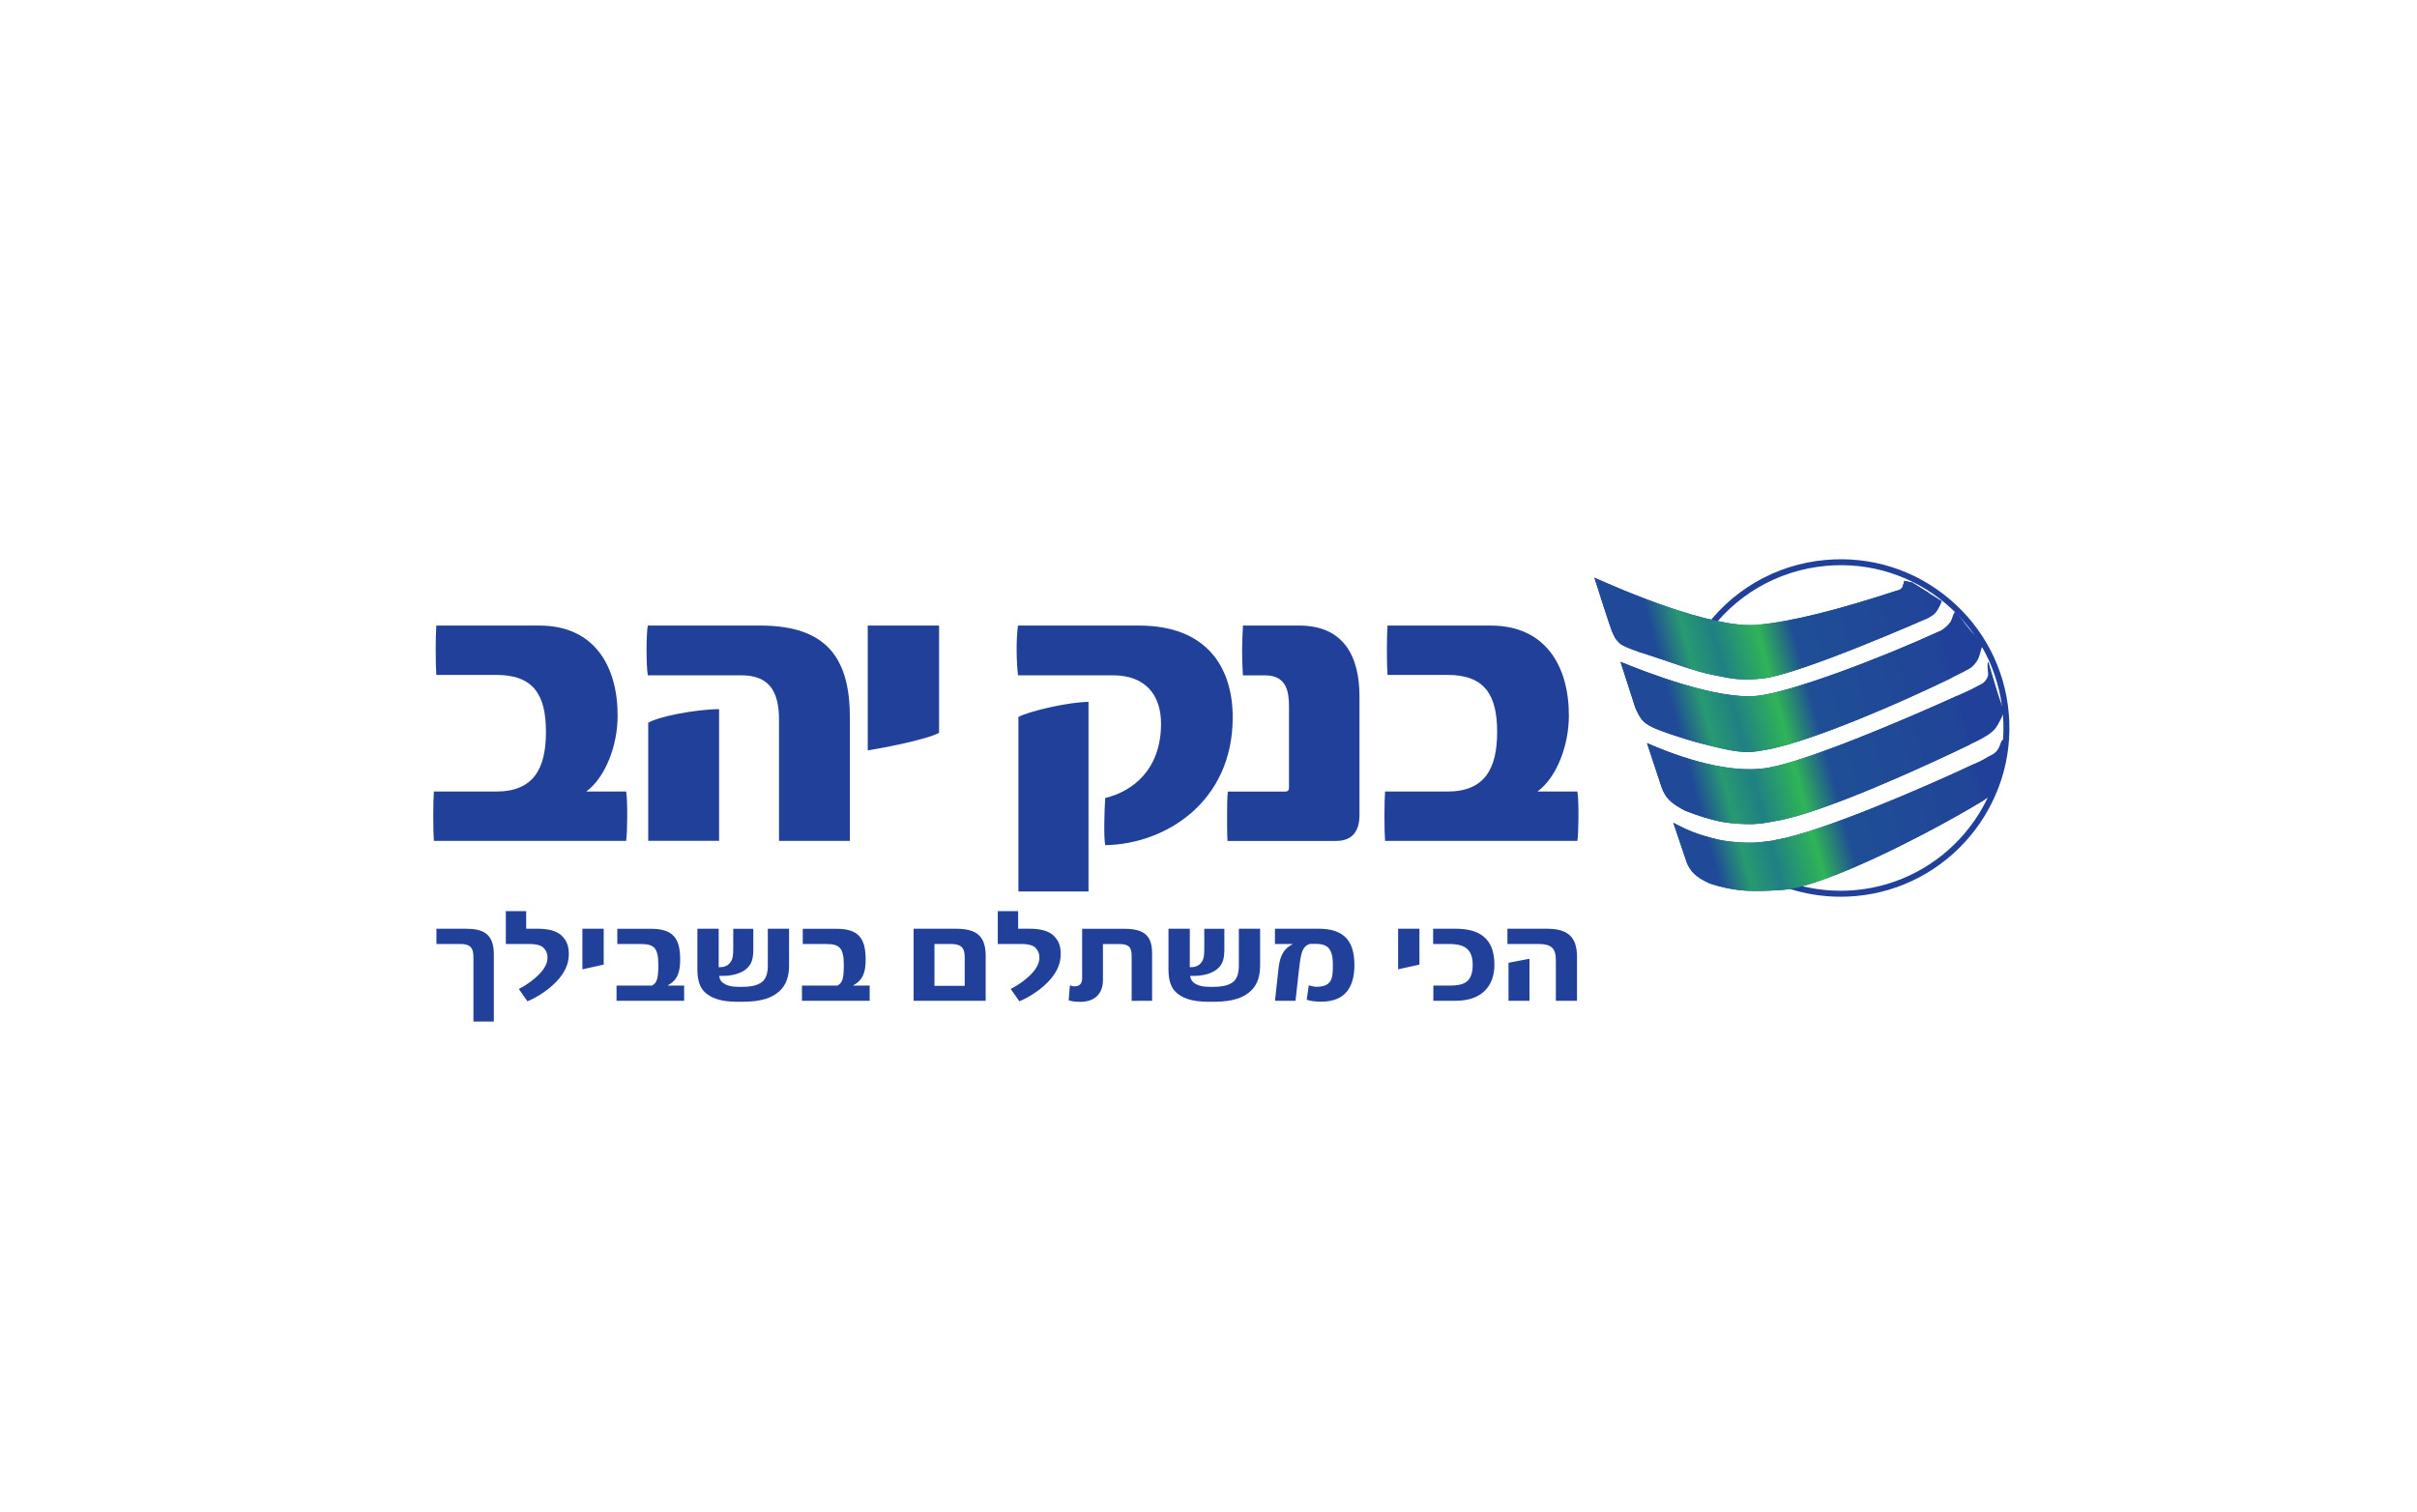
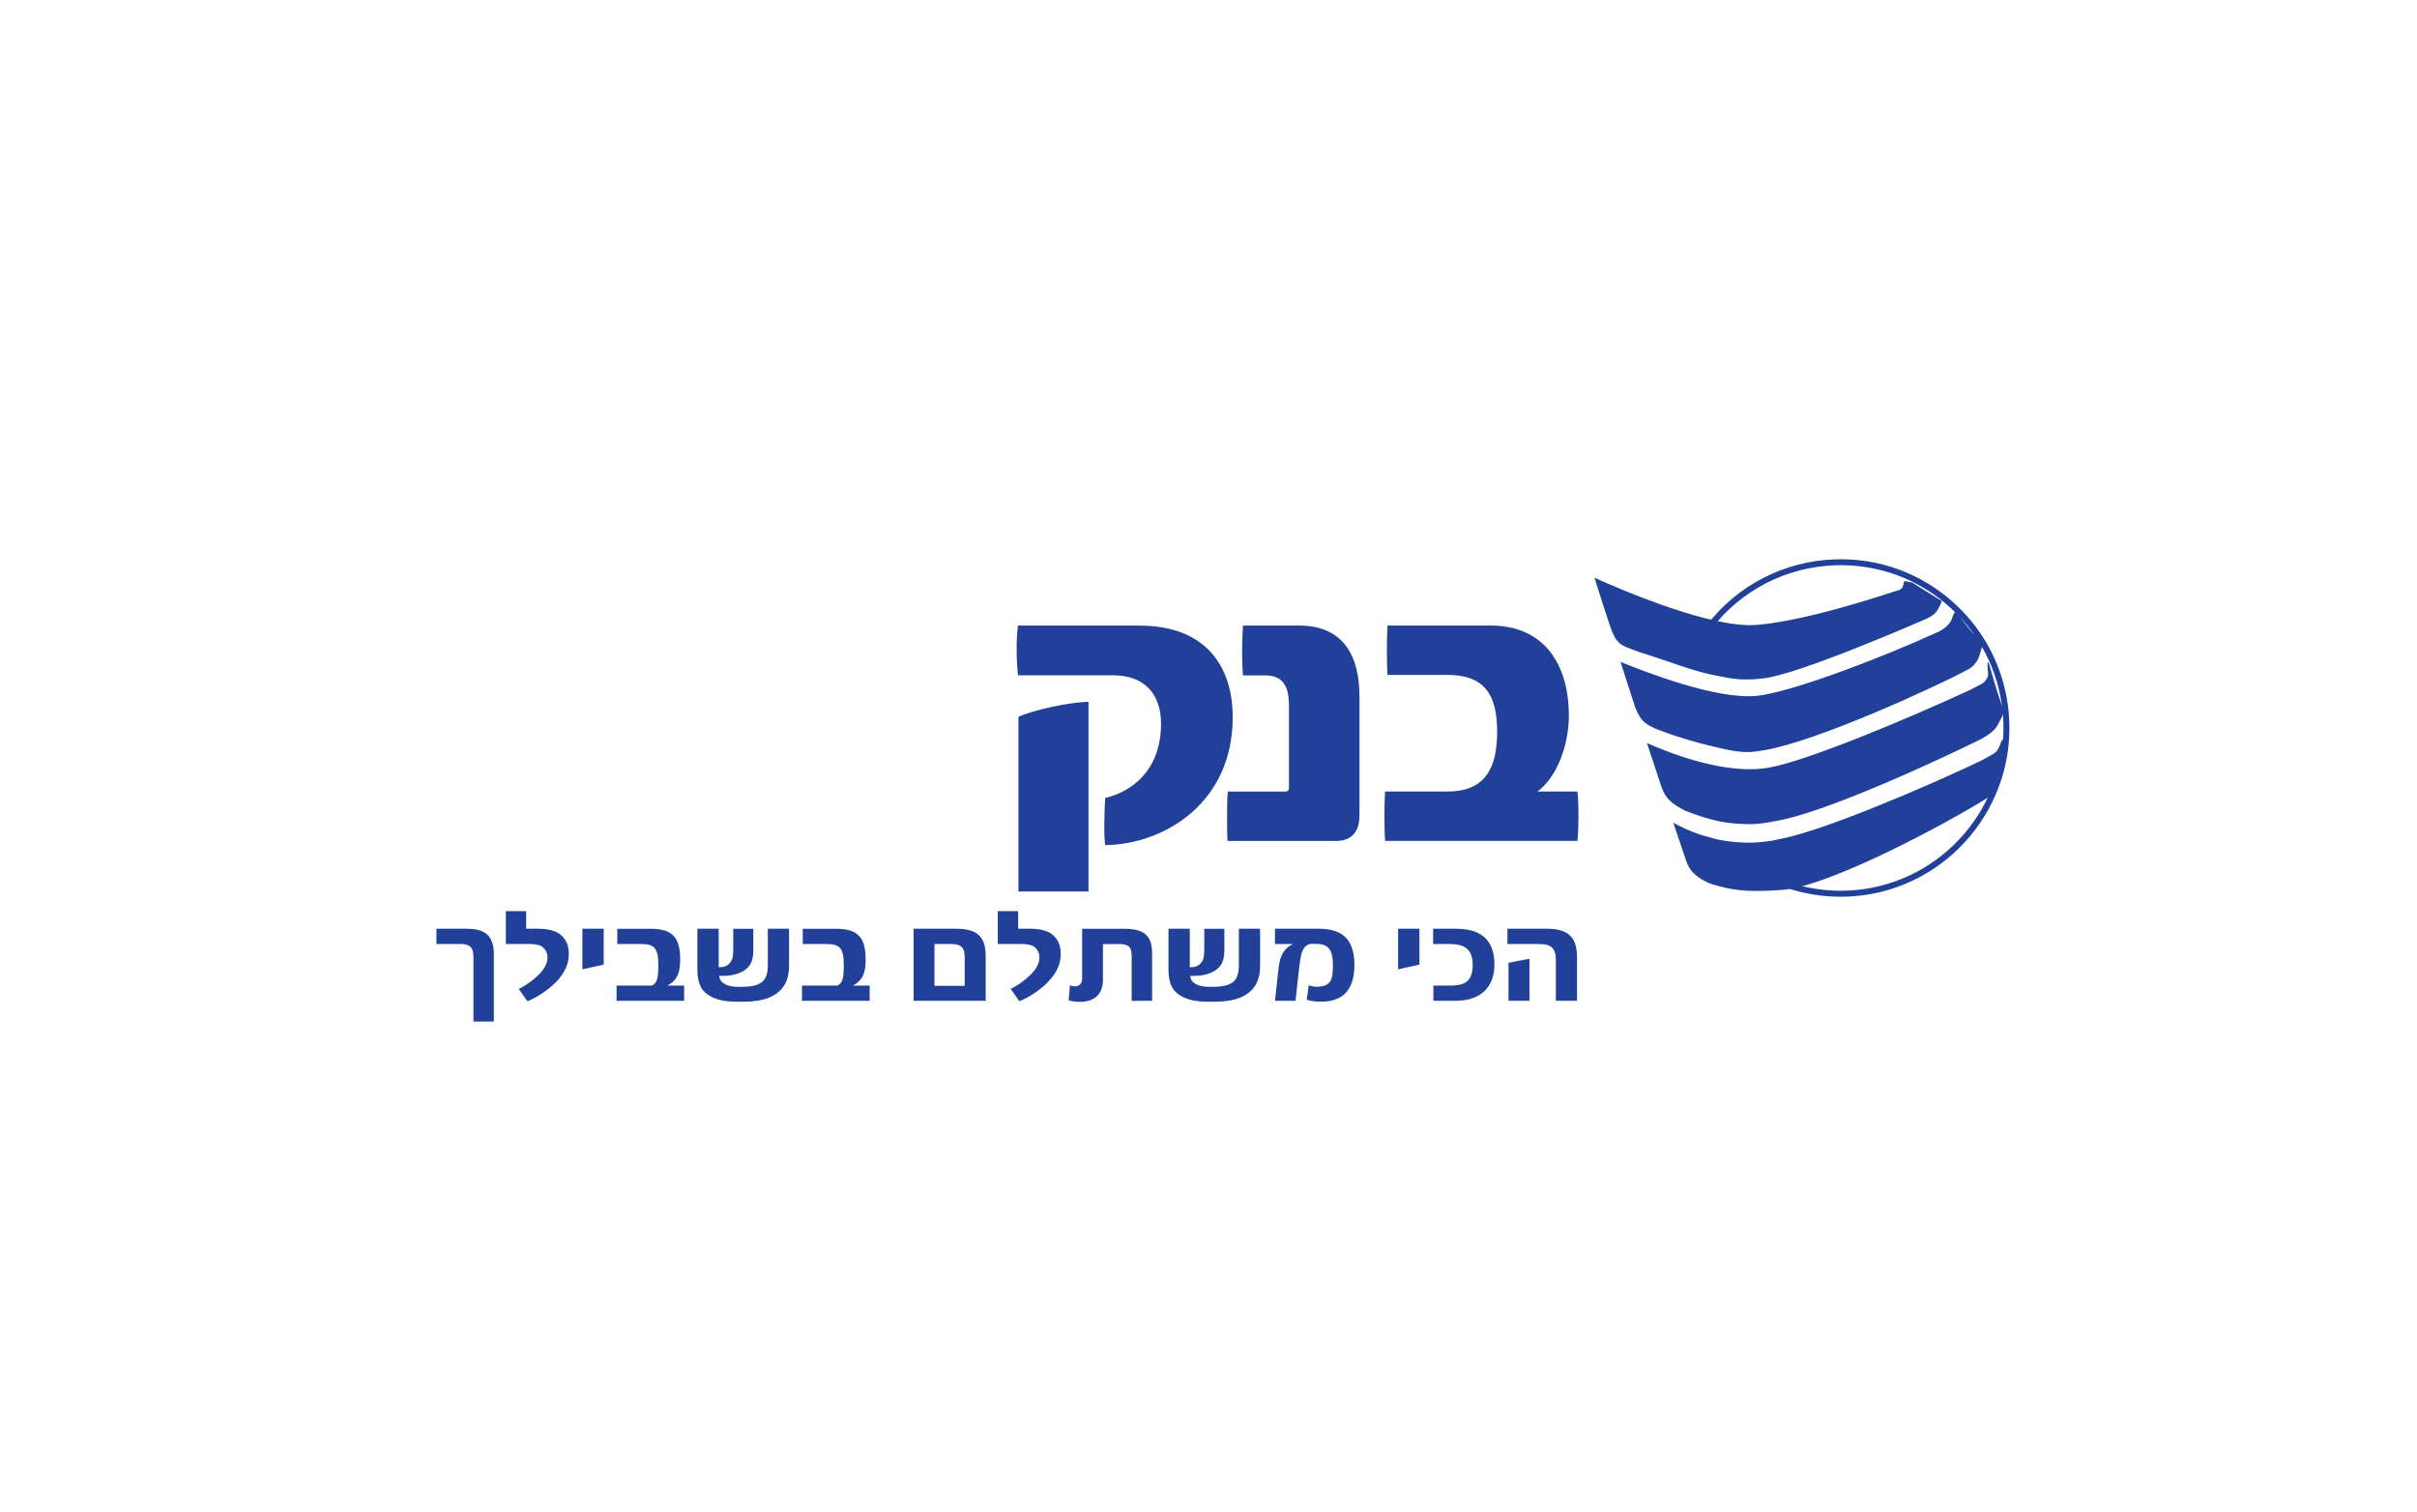
<svg xmlns="http://www.w3.org/2000/svg" xmlns:xlink="http://www.w3.org/1999/xlink" version="1.1" id="Layer_1" x="0px" y="0px" viewBox="0 0 425.22 266.09" style="enable-background:new 0 0 425.22 266.09;" xml:space="preserve">
  <style type="text/css">
	.st0{fill:#21409A;}
	.st1{clip-path:url(#SVGID_2_);fill:#21409A;}
	.st2{clip-path:url(#SVGID_4_);fill:url(#SVGID_5_);}
</style>
  <g>
-     <path class="st0" d="M110.16,147.94c0.21-1.36,0.29-6.87,0-8.68h-7.02c3.37-2.49,5.52-8.07,5.52-13.36   c0-8.68-4.08-15.84-13.77-15.84H76.76c-0.14,1.89-0.14,6.79,0,8.68h10.54c6.53,0,8.75,3.47,8.75,10.03   c0,6.42-2.15,10.49-8.75,10.49H76.33c-0.14,1.73-0.14,6.94,0,8.68H110.16z" />
-     <path class="st0" d="M126.51,147.94v-23.17c-4.08,0-10.97,1.36-12.47,2.41v20.75H126.51z M149.52,147.94v-21.66   c0-10.41-4.01-16.22-15.77-16.22h-19.79c-0.28,1.59-0.28,6.87,0,8.75h16.42c4.94,0,6.67,2.8,6.67,7.85v21.28H149.52z" />
-     <path class="st0" d="M165.21,129v-18.94h-12.55v21.96c2.44-0.37,10.39-1.89,12.55-3.09V129z" />
    <path class="st0" d="M191.5,156.84v-33.35c-3.37,0-10.32,1.59-12.33,2.64v30.71H191.5z M216.87,126.21   c0-8.68-4.45-16.15-16.49-16.15H179.1c-0.36,2.26-0.29,6.49,0,8.75h16.7c5.66,0,8.46,3.4,8.46,8.53c0,8.07-5.02,11.92-9.82,13.05   c-0.14,1.81-0.29,7.09,0,8.3C204.98,148.54,216.87,141.15,216.87,126.21" />
    <path class="st0" d="M239.17,143.41v-20.9c0-6.87-2.65-12.45-10.61-12.45h-9.89c-0.07,0.98-0.15,3.48-0.15,4.46   c0,0.91,0.07,3.39,0.15,4.3h3.87c3.87,0,4.23,2.94,4.23,5.58v14.11c0,0.53-0.15,0.76-0.72,0.76h-10.03   c-0.14,0.83-0.14,3.24-0.14,4.15c0,0.98,0,3.55,0.07,4.53h19.14C237.8,147.94,239.17,146.35,239.17,143.41" />
    <path class="st0" d="M277.51,147.94c0.21-1.36,0.29-6.87,0-8.68h-7.02c3.37-2.49,5.52-8.07,5.52-13.36   c0-8.68-4.08-15.84-13.77-15.84H244.1c-0.14,1.89-0.14,6.79,0,8.68h10.54c6.52,0,8.75,3.47,8.75,10.03   c0,6.42-2.15,10.49-8.75,10.49h-10.97c-0.14,1.73-0.14,6.94,0,8.68H277.51z" />
  </g>
  <path class="st0" d="M86.88,179.73v-11.84c0-3.68-1.98-4.49-4.91-4.49h-5.19v2.68h4.18c1.57,0,2.33,0.48,2.33,2.27v11.38H86.88z   M100.07,167.85c0-1.39-0.36-2.35-1.23-3.21c-0.9-0.89-2.44-1.24-4.18-1.24h-2.09v-3.1h-3.58v5.78h4.15c0.92,0,1.93,0.15,2.44,0.63  c0.44,0.43,0.74,0.98,0.74,1.76c0,0.83-0.33,1.51-0.84,2.22c-0.95,1.24-2.71,2.57-4.21,3.3l1.52,2.17c1.63-0.63,4.15-2.22,5.65-4.08  C99.45,170.82,100.07,169.51,100.07,167.85 M106.21,169.71v-6.31h-3.75v7.14L106.21,169.71z M120.36,176.07v-2.67h-2.93  c1.79-0.98,2.23-2.35,2.23-4.59c0-3.61-1.14-5.4-5.11-5.4h-5.95v2.68h4.21c2.25,0,3.01,0.7,3.01,3.65c0,2.48-0.25,3.16-1.11,3.66  h-1.3h-4.94v2.67H120.36z M138.82,169.89v-6.49h-3.74v6.49c0,1.31-0.3,2.22-0.9,2.78c-0.92,0.83-2.42,0.96-3.99,0.96  c-1.41,0-2.39-0.18-3.15-0.83c-0.33-0.3-0.49-0.78-0.51-1.11c0.22,0.02,0.41,0,0.62,0c1.31,0.02,3.02-0.3,4.05-1.14  c1.17-0.93,1.33-2.09,1.33-3.63v-3.51h-3.53v3.05c0,1.54-0.03,2.12-0.44,2.75c-0.57,0.9-1.43,0.96-2.12,0.96v-6.77h-3.75v7.12  c0,1.77,0.36,3.23,1.41,4.14c1.74,1.49,3.99,1.59,6.19,1.59c2.45,0,4.97-0.2,6.81-1.84C138.39,173.29,138.82,171.6,138.82,169.89   M153,176.07v-2.67h-2.94c1.79-0.98,2.23-2.35,2.23-4.59c0-3.61-1.14-5.4-5.11-5.4h-5.95v2.68h4.21c2.25,0,3.01,0.7,3.01,3.65  c0,2.48-0.24,3.16-1.11,3.66h-1.31h-4.94v2.67H153z M173.41,176.07v-7.92c0-3.66-1.84-4.75-5.24-4.75h-7.44v12.67H173.41z   M169.72,173.45h-5.32v-7.37h2.85c1.79,0,2.47,0.58,2.47,2.35V173.45z M186.61,167.85c0-1.39-0.35-2.35-1.22-3.21  c-0.9-0.89-2.44-1.24-4.18-1.24h-2.09v-3.1h-3.58v5.78h4.15c0.92,0,1.93,0.15,2.44,0.63c0.43,0.43,0.73,0.98,0.73,1.76  c0,0.83-0.33,1.51-0.84,2.22c-0.95,1.24-2.72,2.57-4.21,3.3l1.52,2.17c1.63-0.63,4.16-2.22,5.65-4.08  C185.99,170.82,186.61,169.51,186.61,167.85 M202.69,176.07v-8.3c0-3.05-1.28-4.36-4.84-4.36h-7.47v8.73c0,1.18-0.76,1.39-1.33,1.39  c-0.27,0-0.6-0.05-0.82-0.2l-0.22,2.65c0.43,0.18,1.22,0.28,2.06,0.28c2.31,0,3.97-1.24,3.97-3.84v-6.33h2.85  c1.76,0,2.2,0.6,2.2,2.14v7.85H202.69z M221.69,169.89v-6.49h-3.74v6.49c0,1.31-0.3,2.22-0.9,2.78c-0.92,0.83-2.42,0.96-3.99,0.96  c-1.41,0-2.39-0.18-3.15-0.83c-0.33-0.3-0.49-0.78-0.52-1.11c0.22,0.02,0.41,0,0.63,0c1.3,0.02,3.02-0.3,4.05-1.14  c1.17-0.93,1.33-2.09,1.33-3.63v-3.51h-3.53v3.05c0,1.54-0.03,2.12-0.43,2.75c-0.57,0.9-1.44,0.96-2.12,0.96v-6.77h-3.75v7.12  c0,1.77,0.35,3.23,1.41,4.14c1.74,1.49,3.99,1.59,6.19,1.59c2.45,0,4.97-0.2,6.81-1.84C221.26,173.29,221.69,171.6,221.69,169.89   M238.28,169.76c0-4.74-2.36-6.36-6.3-6.36h-7.68v2.68h3.17c-1.57,0.8-2.25,1.94-2.52,4.14l-0.62,5.62l0.03,0.23h3.56l0.57-5.17  c0.3-2.47,0.43-3.63,1.14-4.36c0.22-0.23,0.54-0.38,0.87-0.48h0.95c1.9,0,3.04,0.61,3.04,3.64c0,2.32-0.08,3.91-2.91,3.91  c-0.35,0-1.03-0.15-1.33-0.25l-0.36,2.52c0.55,0.23,1.52,0.35,2.58,0.35C236.63,176.22,238.28,173.72,238.28,169.76 M249.72,169.71  v-6.31h-3.75v7.14L249.72,169.71z M262.91,169.71c0-4.69-2.72-6.31-6.82-6.31h-3.96v2.68h2.64c2.17,0,4.32,0.37,4.32,3.63  c0,3.18-1.61,3.69-4.1,3.69h-2.82v2.67h3.93C260.66,176.07,262.91,173.52,262.91,169.71 M277.44,176.07v-7.72  c0-3.68-1.79-4.95-5.32-4.95h-6.92v2.68h5.35c2.44,0,3.17,0.76,3.17,2.9v7.09H277.44z M269.08,176.07v-7.39l-3.69,0.71v6.68H269.08z  " />
  <g>
    <g>
      <defs>
        <rect id="SVGID_1_" x="280.51" y="98.4" width="73.01" height="59.38" />
      </defs>
      <clipPath id="SVGID_2_">
        <use xlink:href="#SVGID_1_" style="overflow:visible;" />
      </clipPath>
      <path class="st1" d="M323.81,157.77c-6.43,0-12.69-2.08-17.87-5.99l0.63-0.84c5.66,4.27,12.68,6.28,19.75,5.67    c15.73-1.38,27.41-15.3,26.04-31.03c-0.67-7.62-4.26-14.53-10.12-19.44c-5.86-4.92-13.3-7.26-20.91-6.59    c-8.6,0.75-16.32,5.27-21.19,12.4l-0.86-0.59c5.04-7.39,13.05-12.08,21.96-12.85c7.9-0.69,15.6,1.73,21.67,6.83    c6.07,5.1,9.8,12.25,10.49,20.15c1.43,16.31-10.68,30.74-26.99,32.17C325.55,157.74,324.68,157.77,323.81,157.77" />
      <path class="st1" d="M347.85,130.37c-7.46,3.65-27.02,12.74-35.62,14.11c-0.73,0.12-1.46,0.29-2.3,0.39    c-0.93,0.11-1.81,0.15-2.58,0.12c-1.93-0.04-2.99-0.16-4.58-0.42c-2.18-0.48-3.63-0.91-6.24-1.91c-0.68-0.33-2.4-1.23-3.28-2.38    c-0.52-0.68-0.85-1.5-0.99-1.95c-0.17-0.56-2.51-7.59-2.51-7.59c3.32,1.44,13.48,5.7,21.35,4.33c6.86-1.19,24.43-8.58,35.3-13.6    c0.74-0.34,1.44-0.77,2.1-1.08c0.51-0.24,0.98-0.72,1.23-1.44c0.16-0.48-0.3-2.31,0.1-2.49c0,0,2.19,7.76,2.78,8.58    c0.11,0.14-1.01,2.39-1.55,3.1c-0.35,0.45-0.91,0.89-1.49,1.27C348.9,129.84,348.21,130.2,347.85,130.37 M340.48,107.85    c-0.21,0.24-1.01,0.76-1.31,0.9c0,0-22.39,9.87-28.97,10.61c-3.7,0.42-5.31,0.11-8.57-0.56c-3.33-0.58-8.47-2.6-13.2-4.07    c-0.35-0.11-2.07-0.75-2.31-0.88c-0.25-0.15-0.88-0.36-1.21-0.71c-0.8-0.84-0.63-0.67-1.13-1.63c-0.31-0.42-3.27-9.87-3.27-9.87    c4.38,1.98,20.57,9.01,28.63,8.3c6.14-0.54,14.57-2.74,24.55-6.01c0,0,0.46-0.08,0.69-0.25c0.16-0.12,0.34-0.38,0.34-0.38    l0.32-1.08l1.38,0.28l5.21,3.26C341.62,105.75,341.18,107.05,340.48,107.85 M345.6,118.13c-5.45,2.85-25.72,12.21-35.12,13.84    c-2.26,0.39-3.31,0.53-6.27,0c-1.98-0.4-3.12-0.72-5.03-1.19c-1.48-0.36-4.2-1.25-4.2-1.25c-1.41-0.41-3.6-1.29-3.71-1.32    c-0.64-0.31-1.48-0.65-2.2-1.36c-0.77-0.77-1.4-2.41-1.4-2.41l-2.58-8c4.34,1.77,16.93,6.71,24.02,5.98    c6.02-0.62,22.17-6.78,32.11-11.36c0.66-0.31,1.47-1.02,1.86-1.56c0.37-0.53,0.44-1.28,0.79-1.76c0.27-0.37,1.41,1.52,2.69,3.05    c1.16,1.38,2.51,2.36,2.24,2.93c-0.35,0.28-0.39,1.76-1.05,2.66c-0.12,0.17-0.52,0.74-0.99,1.08    C346.21,117.87,345.58,118.06,345.6,118.13 M312.58,147.73c7.88-1.36,26.34-9.34,35.69-13.77c0.92-0.44,1.29-0.74,2.01-1.09    c0.2-0.09,0.55-0.29,0.84-0.57c0.63-0.58,0.85-1.69,1.01-1.93c0.64-0.9,0.9,1.27,0.73,2.79c-0.23,2.12-2.46,6.76-2.46,6.76    c-8.11,5.13-28.75,16.09-36.88,16.65c-5.33,0.36-7.67,0.22-11.02-0.63c-0.45-0.14-0.92-0.27-1.41-0.41    c-0.34-0.07-1.68-0.77-2.07-1.04c-0.67-0.48-1.25-0.92-1.77-1.74c-0.23-0.36-0.49-0.97-0.49-0.97l-2.38-7.03    c0.59,0.31,2.8,1.55,5.43,2.3c0.88,0.25,2.04,0.6,3.1,0.79c1.36,0.24,2.57,0.32,3.11,0.36c0.69,0.05,2.45,0.11,3.56-0.03    C311.13,147.98,311.46,148.01,312.58,147.73" />
    </g>
    <g>
      <defs>
-         <path id="SVGID_3_" d="M312.58,147.73c-1.12,0.28-1.45,0.25-2.98,0.45c-1.11,0.14-2.87,0.08-3.56,0.03     c-0.54-0.04-1.75-0.12-3.11-0.36c-1.06-0.2-2.22-0.54-3.1-0.79c-2.64-0.75-4.84-2-5.44-2.3l2.38,7.03c0,0,0.26,0.61,0.49,0.97     c0.52,0.82,1.1,1.26,1.77,1.74c0.38,0.27,1.73,0.97,2.07,1.04c0.49,0.14,0.96,0.28,1.41,0.41c3.35,0.85,5.7,0.99,11.02,0.63     c7.73-0.53,26.76-10.46,35.59-15.85l-1.7-6.36C337.84,138.86,320.23,146.41,312.58,147.73 M311.11,135.07     c-7.87,1.37-18.03-2.88-21.35-4.33c0,0,2.33,7.03,2.51,7.59c0.14,0.45,0.48,1.26,0.99,1.95c0.87,1.15,2.6,2.04,3.27,2.38     c2.61,1.01,4.06,1.43,6.24,1.91c1.59,0.26,2.65,0.39,4.58,0.42c0.77,0.03,1.65-0.01,2.58-0.12c0.83-0.1,1.57-0.28,2.3-0.39     c8.13-1.29,26.04-9.48,34.28-13.46l-2.29-8.56C333.32,127.41,317.53,133.95,311.11,135.07 M309.12,122.42     c-7.09,0.74-19.69-4.21-24.02-5.98l2.58,8c0,0,0.64,1.64,1.4,2.41c0.71,0.71,1.55,1.05,2.19,1.35c0.11,0.03,2.29,0.91,3.71,1.32     c0,0,2.72,0.89,4.2,1.25c1.91,0.47,3.05,0.79,5.03,1.19c2.96,0.53,4.01,0.39,6.27,0c8.39-1.45,25.43-9.07,32.88-12.71l-2.19-8.17     C331.24,115.66,315.14,121.8,309.12,122.42 M283.78,111.5c0.5,0.97,0.33,0.79,1.13,1.63c0.33,0.35,0.96,0.56,1.21,0.71     c0.23,0.13,1.96,0.77,2.31,0.88c4.73,1.47,9.87,3.49,13.2,4.07c3.26,0.68,4.88,0.99,8.57,0.56c6.59-0.75,28.97-10.62,28.97-10.62     c0.25-0.12,0.86-0.5,1.17-0.77l-0.98-3.64l-2.96-1.85l-1.38-0.28l-0.32,1.08c0,0-0.18,0.26-0.34,0.38     c-0.23,0.18-0.69,0.26-0.69,0.26c-9.98,3.27-18.41,5.47-24.55,6.01c-8.06,0.71-24.25-6.32-28.63-8.3     C280.51,101.63,283.47,111.09,283.78,111.5" />
-       </defs>
+         </defs>
      <clipPath id="SVGID_4_">
        <use xlink:href="#SVGID_3_" style="overflow:visible;" />
      </clipPath>
      <linearGradient id="SVGID_5_" gradientUnits="userSpaceOnUse" x1="-73.492" y1="560.201" x2="-72.492" y2="560.201" gradientTransform="matrix(55.896 -14.977 -14.977 -55.896 12786.254 30348.746)">
        <stop offset="0" style="stop-color:#204B97" />
        <stop offset="0.154" style="stop-color:#204997" />
        <stop offset="0.247" style="stop-color:#279A71" />
        <stop offset="0.335" style="stop-color:#208083" />
        <stop offset="0.467" style="stop-color:#2FB457" />
        <stop offset="0.571" style="stop-color:#1F4E96" />
        <stop offset="1" style="stop-color:#214498" />
      </linearGradient>
-       <polygon class="st2" points="266.68,105.34 344.52,84.48 362.94,153.23 285.1,174.09   " />
    </g>
  </g>
</svg>